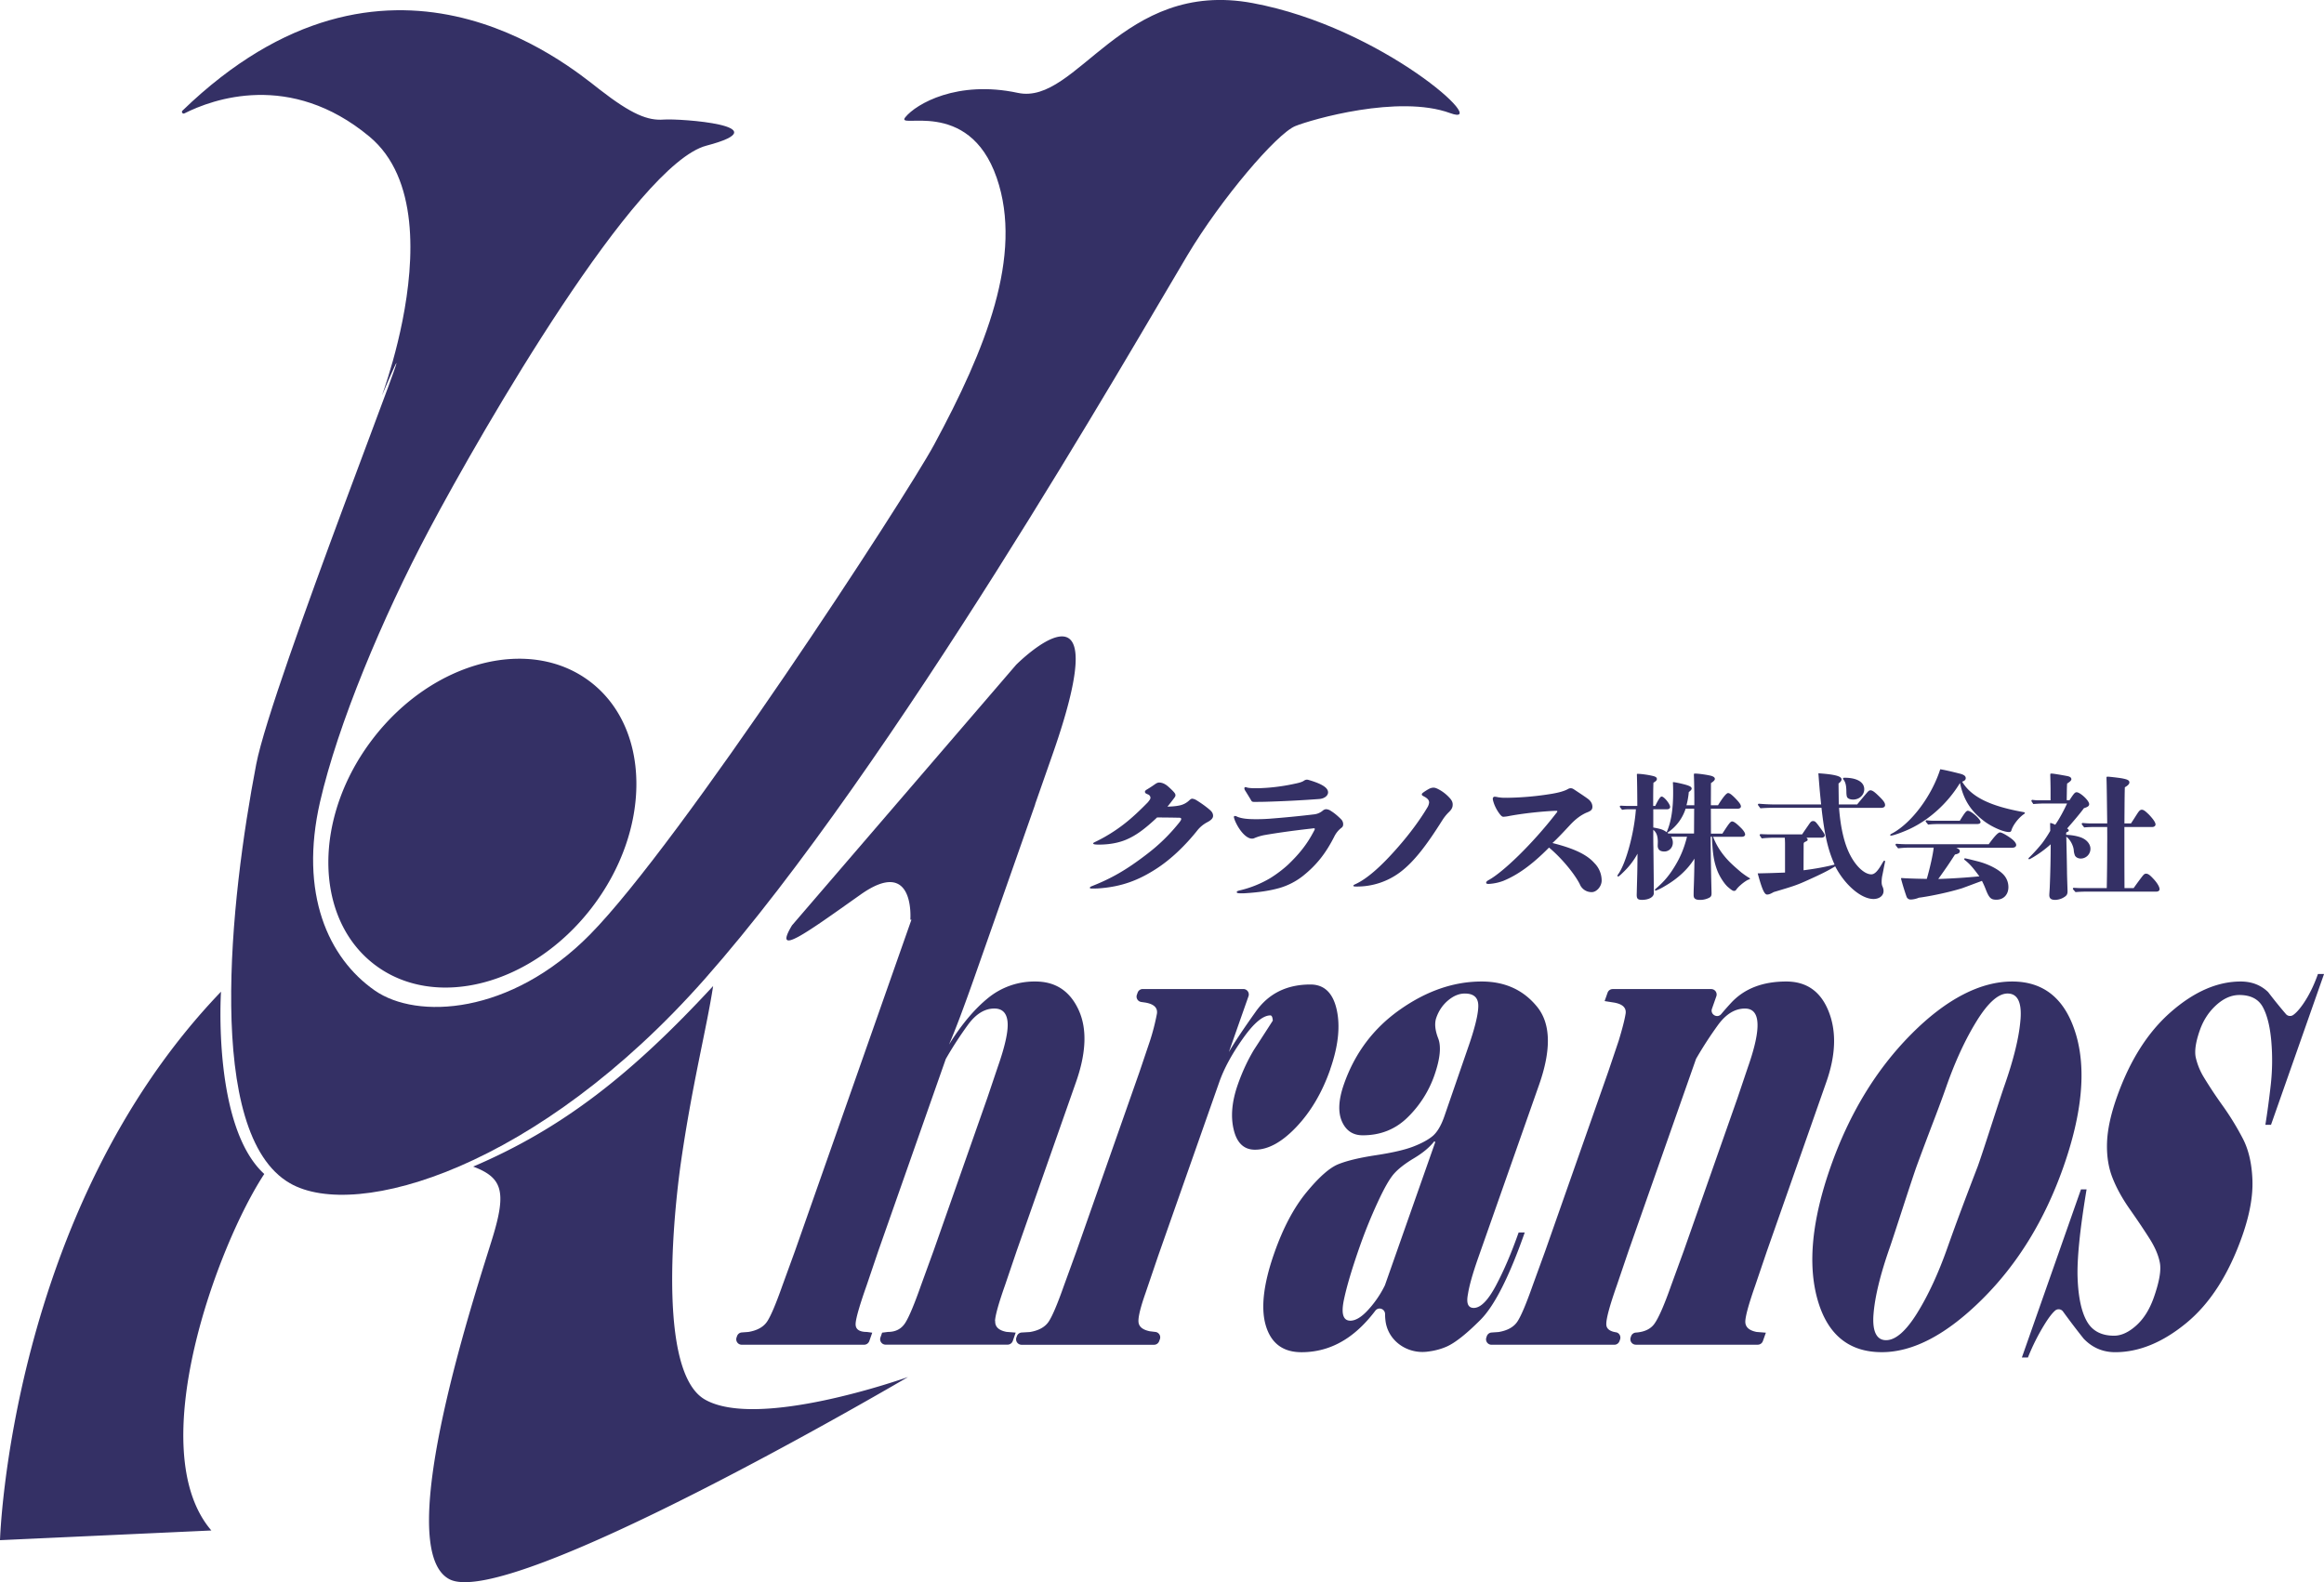
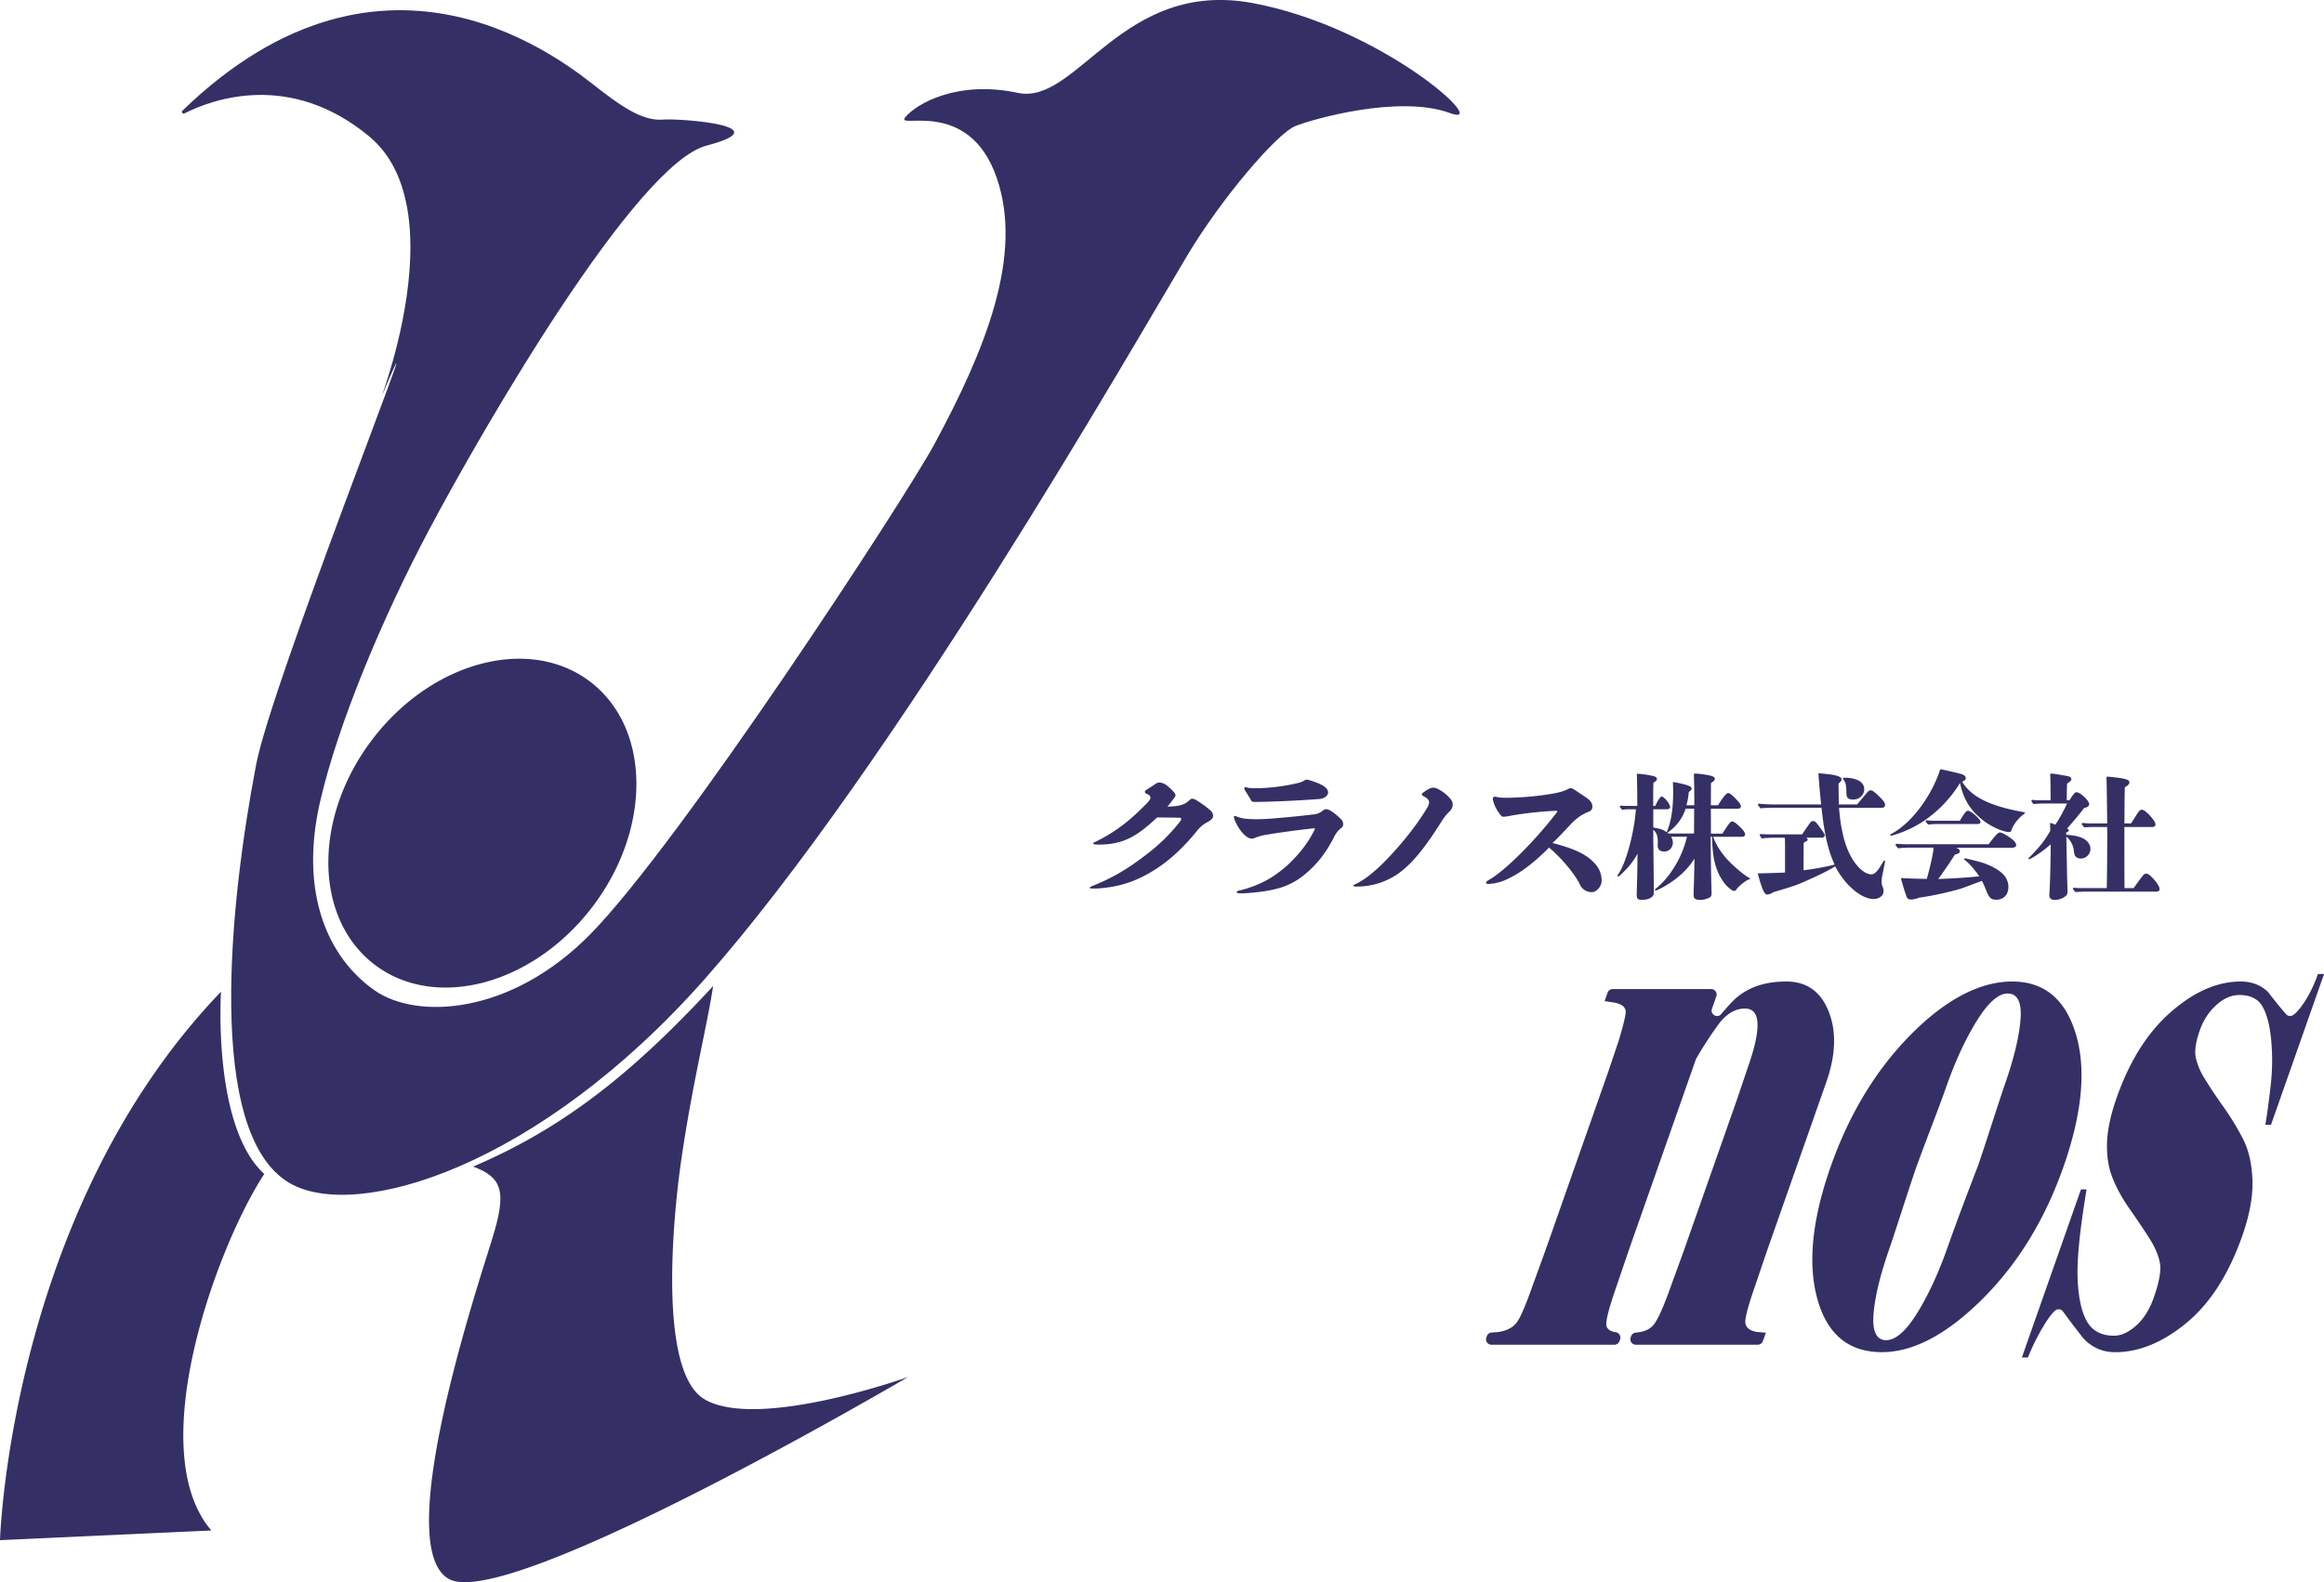
<svg xmlns="http://www.w3.org/2000/svg" width="94" height="64" fill="none" viewBox="0 0 94 64">
  <g fill="#2C285F" clip-path="url(#a)" opacity="0.96">
    <path d="M7.38 4.475c-.056.055.007.148.078.112 1.134-.573 4.277-1.728 7.484.938 4.012 3.339-.725 13.285.844 9.687 1.57-3.598-4.795 12.436-5.422 15.701-1.053 5.472-2.1 14.962 1.365 16.953 2.69 1.545 10.042-.64 16.784-8.272 7.633-8.64 17.28-25.528 19.508-29.257 1.382-2.314 3.623-4.932 4.371-5.237.645-.261 4.18-1.29 6.264-.524 1.744.642-2.709-3.47-7.993-4.452S43.57 4.27 41.17 3.757c-2.446-.524-4.11.443-4.55.983-.441.54 2.553-.85 3.695 2.453 1.084 3.142-.449 6.939-2.535 10.8-1.17 2.161-10.265 16.112-13.918 19.813-3.218 3.26-7.003 3.442-8.699 2.264-1.892-1.315-3.066-3.931-2.218-7.632.717-3.126 2.52-7.447 4.412-11.009 2.204-4.15 8.37-14.79 11.214-15.536 3.083-.81-1.085-1.105-1.722-1.056S25.562 4.64 24.24 3.61s-8.592-7.132-16.858.864z" />
    <path d="M23.93 36.725c2.425-3.148 2.412-7.234-.029-9.126-2.44-1.893-6.385-.875-8.81 2.272-2.425 3.148-2.412 7.233.029 9.126s6.385.875 8.81-2.272M8.939 40.117s-.355 5.452 1.75 7.373c-1.893 2.88-4.946 11.149-2.14 14.421L0 62.303s.391-13.286 8.94-22.188zm19.906-.23c-3.328 3.6-6.1 5.76-9.706 7.304 1.174.442 1.353.997.797 2.83-.554 1.832-4.175 12.583-1.762 13.86s18.159-7.946 18.554-8.178c-.248.088-6.074 2.131-8.212.913-2.186-1.243-1.025-9.232-.98-9.556.454-3.18 1.057-5.508 1.308-7.173zm18.425-8.053c.24.219.274.274.274.335 0 .04-.018.068-.055.118-.09.118-.168.224-.269.342.156 0 .34-.017.452-.04a.8.8 0 0 0 .441-.223c.05-.044.079-.057.112-.057a.4.4 0 0 1 .161.057c.212.129.424.285.557.403.09.079.123.151.123.235 0 .09-.073.173-.234.256a1.3 1.3 0 0 0-.374.296c-.517.655-1.109 1.214-1.683 1.584-.725.47-1.417.738-2.38.8-.095.004-.184.004-.245.004-.04 0-.068-.011-.068-.033s.029-.044.062-.057c.814-.32 1.427-.67 2.268-1.32a7.3 7.3 0 0 0 1.221-1.181c.122-.145.144-.19.144-.224 0-.028-.022-.05-.078-.05a55 55 0 0 0-.898-.011c-.513.486-.864.727-1.205.878-.306.14-.702.22-1.148.22-.184 0-.23-.018-.23-.045 0-.017.007-.028.051-.05a6.5 6.5 0 0 0 1.255-.783c.268-.212.563-.486.898-.828.094-.111.111-.155.111-.184 0-.072-.05-.123-.111-.145-.09-.033-.112-.061-.112-.107 0-.028.033-.061.084-.09.122-.072.268-.172.34-.223.05-.033.1-.056.15-.056.107 0 .24.044.385.179zm2.772 1.204c.183.073.39.1.768.1.134 0 .313-.004.507-.017a42 42 0 0 0 1.84-.179.65.65 0 0 0 .346-.151.23.23 0 0 1 .133-.057.37.37 0 0 1 .201.073c.129.078.268.195.408.335a.28.28 0 0 1 .083.195c0 .068-.017.112-.072.151a1 1 0 0 0-.29.358c-.345.677-.708 1.14-1.26 1.583a2.8 2.8 0 0 1-.932.486c-.385.112-.843.185-1.45.22-.262.01-.301-.012-.301-.045 0-.028.028-.05.106-.068a4.4 4.4 0 0 0 1.245-.497 5 5 0 0 0 .714-.537c.451-.43.775-.828 1.052-1.36.018-.033.04-.072.04-.094q-.001-.027-.029-.028c-.022 0-.05.004-.094.01-.808.09-1.45.185-1.867.257a2 2 0 0 0-.452.13.2.2 0 0 1-.094.021c-.218.007-.513-.302-.697-.738-.022-.068-.039-.112-.039-.134 0-.028.017-.044.04-.044a.24.24 0 0 1 .094.028zm.401-1.18c.061.017.162.028.369.028q.158 0 .419-.017a8 8 0 0 0 1.155-.169c.194-.04.284-.072.345-.112a.26.26 0 0 1 .122-.05c.029 0 .055.005.094.017.575.169.77.33.77.498 0 .123-.13.252-.363.269a47 47 0 0 1-2.203.112q-.242.005-.435.004c-.055 0-.083-.017-.1-.044-.094-.162-.19-.313-.245-.403a.2.2 0 0 1-.04-.107c0-.022.023-.044.045-.044a.2.2 0 0 1 .067.018m7.723.061c.168.083.33.208.463.353.094.1.129.179.129.273 0 .118-.04.202-.184.336a1.8 1.8 0 0 0-.24.307c-.614.972-1.12 1.656-1.706 2.098a2.9 2.9 0 0 1-1.768.576c-.094 0-.118-.006-.118-.033s.018-.033.09-.068c.458-.212 1.03-.705 1.734-1.516.445-.508.864-1.073 1.154-1.56a.5.5 0 0 0 .084-.218c0-.095-.05-.169-.234-.263-.044-.022-.061-.04-.061-.068 0-.022.01-.044.06-.079q.125-.09.24-.15a.4.4 0 0 1 .163-.045c.054 0 .105.011.194.057m2.47.335c.094.018.194.018.334.018a12 12 0 0 0 1.806-.163c.29-.05.507-.111.653-.195a.2.2 0 0 1 .106-.028c.04 0 .073.01.134.05.194.13.384.252.546.37.111.079.194.19.194.33 0 .112-.056.17-.234.235-.218.095-.43.246-.657.487-.229.245-.507.547-.725.744.893.224 1.4.476 1.695.81a1 1 0 0 1 .295.706c0 .247-.212.47-.396.47a.51.51 0 0 1-.49-.325c-.235-.458-.776-1.091-1.243-1.477-.692.7-1.267 1.108-1.852 1.348a2 2 0 0 1-.591.123c-.068 0-.1-.018-.1-.044 0-.034.021-.068.093-.108.58-.313 1.769-1.454 2.743-2.712q.043-.049.044-.072c0-.011-.011-.022-.028-.022h-.05c-.536.022-1.278.1-1.863.208a1.5 1.5 0 0 1-.24.033c-.04 0-.072-.018-.129-.084a1.6 1.6 0 0 1-.262-.475c-.022-.073-.039-.123-.039-.173 0-.044.033-.079.072-.079.05 0 .094.011.179.028zm8.654 1.595c.134.352.346.688.664 1.012.14.14.324.302.485.436.118.09.223.162.29.201.033.018.055.033.055.05 0 .012-.01.012-.033.023-.022.01-.056.022-.078.033a1.6 1.6 0 0 0-.273.201 1 1 0 0 0-.173.184c-.028.04-.05.05-.094.05-.061 0-.161-.089-.24-.155-.129-.112-.312-.375-.419-.633-.144-.363-.207-.71-.229-1.404h-.055a128 128 0 0 0 .038 2.283c0 .094-.017.14-.083.179a.8.8 0 0 1-.38.094c-.19 0-.262-.056-.262-.19 0-.033 0-.168.006-.307q.018-.453.028-1.174c-.273.436-.668.806-1.198 1.113-.15.094-.34.18-.374.18-.017 0-.028-.012-.028-.023q-.002-.015.022-.04c.245-.212.48-.435.736-.845.262-.413.419-.788.541-1.27h-.646a.42.42 0 0 1 .072.241c0 .201-.15.357-.345.357q-.269-.001-.267-.245l.005-.134c0-.246-.055-.397-.184-.498 0 .308 0 .544.005.695.01.895.017 1.549.017 1.868 0 .156-.2.27-.48.27-.162 0-.212-.045-.212-.196 0-.04.007-.28.022-.872.005-.23.005-.285.011-.8a3 3 0 0 1-.546.721c-.14.14-.212.202-.234.202q-.033-.001-.033-.029c0-.017.011-.032.05-.09.302-.442.631-1.655.697-2.6h-.301c-.083 0-.173.005-.256.023-.09-.108-.094-.119-.094-.13 0-.022.017-.039.044-.039.094.006.223.011.284.011h.38c0-.285-.006-.957-.017-1.27 0-.022.004-.029.028-.029.128 0 .395.034.591.08.134.027.19.067.19.128 0 .05-.04.095-.14.151-.01.27-.01.443-.01.94h.083c.14-.285.207-.38.262-.38.094 0 .34.301.34.42 0 .056-.05.094-.118.094h-.563v.738c.306.057.396.084.541.19.19-.435.267-.972.262-1.673 0-.111-.004-.252-.01-.33 0-.018.006-.022.017-.022.039 0 .19.028.351.067.302.073.391.119.391.196 0 .022-.017.05-.033.067a1 1 0 0 1-.083.073 3 3 0 0 1-.094.532h.318V32.3c0-.33-.01-.8-.017-.929v-.04c0-.027.005-.039.044-.039.129 0 .43.04.624.084q.178.043.18.129c0 .05-.045.1-.158.173l-.004.896h.29c.2-.325.34-.493.406-.493.061 0 .14.057.29.208.173.18.23.263.23.335 0 .05-.05.09-.129.09H69.2l.004 1.007h.463c.245-.38.323-.492.39-.492.084 0 .208.107.385.285q.144.152.145.245c0 .05-.057.09-.123.09zm-1.11-1.137a1.86 1.86 0 0 1-.736.973l.033.033h1.042l.006-1.007h-.345zm6.935-.167c.107-.133.324-.392.396-.475.067-.079.1-.1.144-.1.078 0 .162.06.34.234.19.184.252.274.252.363 0 .073-.062.112-.162.112h-1.7c.06.806.211 1.444.44 1.89.24.476.592.8.865.8.133 0 .262-.129.445-.453.057-.094.061-.1.083-.1q.028 0 .029.032 0 .011-.044.22c-.022.122-.044.229-.061.312a1.3 1.3 0 0 0-.034.291c0 .09.007.13.044.213a.4.4 0 0 1 .033.162c0 .184-.168.32-.406.32-.496 0-1.155-.56-1.55-1.321-.295.18-.58.32-1.06.537-.48.219-.59.256-1.427.504-.133.078-.201.1-.267.1-.111 0-.207-.219-.38-.856.53-.011.67-.017 1.105-.033v-1.17c0-.083-.005-.168-.01-.24h-.374c-.184 0-.374.006-.557.028-.079-.112-.084-.123-.084-.134 0-.022.018-.04.044-.04.13.007.295.012.38.012h1.293q.033-.057.251-.37c.094-.14.122-.169.19-.169.083 0 .107.022.306.296.129.174.168.241.168.285 0 .05-.057.09-.129.09h-.613c.039.033.05.057.05.083 0 .033-.011.044-.118.095-.033.017-.044.04-.044.09l-.004 1.051c.49-.061.93-.145 1.255-.23-.273-.609-.407-1.213-.53-2.3H71.9c-.229 0-.469.005-.696.023-.094-.123-.1-.134-.1-.145 0-.022.016-.04.043-.04.201.018.452.029.58.029h1.934c-.057-.52-.083-.879-.112-1.26.669.045.937.119.937.246 0 .05-.033.1-.122.168l.01.846h.743zm-.166-.201c-.107 0-.19-.033-.23-.084q-.038-.05-.038-.256c-.005-.252-.04-.37-.118-.47-.017-.023-.017-.029-.017-.04 0-.022.017-.033.061-.033.496 0 .797.173.797.464 0 .235-.195.42-.457.42zm6.909.592c-.212.145-.441.442-.502.655q-.017.066-.095.067c-.233 0-.725-.218-1.037-.464-.524-.403-.808-.861-.947-1.522-.503.832-1.25 1.483-1.992 1.84-.273.134-.707.291-.803.291q-.027 0-.028-.028 0-.023.09-.068c.78-.425 1.589-1.51 1.934-2.59q.29.05.758.17c.19.043.273.1.273.19 0 .067-.044.107-.145.144.37.616 1.132.99 2.487 1.231q.05.01.05.033c0 .016-.01.029-.043.05m-1.423 1.22c.255-.347.384-.482.462-.482.062 0 .251.1.435.235.133.094.218.201.218.273 0 .068-.061.112-.168.112h-2.258c.107.05.145.084.145.134 0 .072-.044.107-.195.14-.223.346-.323.498-.675.99a27 27 0 0 0 1.662-.107c-.273-.37-.395-.504-.574-.648-.033-.022-.04-.04-.04-.05q0-.028.034-.03c.032 0 .268.058.567.135.463.129.87.357 1.042.587.095.129.145.28.145.442 0 .302-.195.509-.485.509-.23 0-.301-.073-.452-.471a4 4 0 0 0-.133-.291c-.435.162-.703.263-.815.302-.49.151-1.231.313-1.74.38a.9.9 0 0 1-.323.073.174.174 0 0 1-.173-.118 10 10 0 0 1-.211-.683c-.005-.017-.011-.04-.011-.05s.004-.018.028-.018c.028 0 .157.011.194.011.23.011.492.018.82.023.122-.42.25-.984.279-1.265h-.943a4 4 0 0 0-.496.029c-.1-.123-.105-.134-.105-.145 0-.022.017-.04.044-.04.122.012.284.018.362.018h3.356zM79.27 33.2c.195-.32.262-.403.323-.403.134 0 .514.336.514.454q0 .084-.151.083h-1.555c-.133 0-.28.006-.413.022-.094-.112-.1-.123-.1-.134 0-.022.017-.04.044-.04.083.012.194.018.25.018zm4.3.57c.256.011.43.05.564.094.25.08.419.27.419.47a.393.393 0 0 1-.391.396c-.1 0-.19-.044-.234-.118a.7.7 0 0 1-.05-.23c-.022-.195-.155-.436-.301-.536.01.475.022.946.028 1.421 0 .134.022.727.022.782 0 .118-.028.169-.118.23a.7.7 0 0 1-.38.123c-.167 0-.24-.057-.24-.195 0-.029.011-.184.018-.307a43 43 0 0 0 .038-1.746 4.5 4.5 0 0 1-.752.548c-.061.033-.1.056-.118.056q-.027 0-.028-.028c0-.01.005-.022.055-.067a7 7 0 0 0 .49-.543c.119-.156.257-.37.335-.509l-.005-.28q-.002-.042.022-.04a.8.8 0 0 1 .184.073c.162-.224.362-.604.48-.861h-.83q-.267-.001-.535.022c-.072-.107-.078-.118-.078-.13 0-.021.017-.039.043-.039.073.011.173.018.219.018h.513v-.381c0-.274-.011-.587-.011-.644 0-.05.004-.057.05-.057.072 0 .434.062.635.101.112.022.168.062.168.13 0 .05-.072.111-.172.172q-.01.151-.011.303c0 .067-.005.251-.005.374h.111c.18-.28.223-.324.29-.324.14 0 .507.335.507.482 0 .078-.067.118-.211.162-.168.23-.492.609-.681.822q.066.04.067.072c0 .033-.01.05-.061.068-.028.01-.04.022-.044.044v.067zm2.732 2.153c.133-.19.317-.436.367-.497s.083-.084.134-.084c.09 0 .168.068.317.23.133.145.229.303.229.397 0 .061-.05.1-.145.1h-2.86c-.129 0-.267.007-.395.018-.1-.112-.107-.123-.107-.134 0-.022.017-.04.044-.04.094.007.218.012.273.012h1.054c.011-.559.018-1.17.018-1.761.004-.241 0-.471 0-.71h-.536c-.128 0-.268.004-.395.017-.094-.118-.1-.13-.1-.14 0-.022.017-.04.043-.04.112.012.256.018.324.018h.664c-.011-.89-.018-1.527-.029-1.835 0-.045.005-.057.044-.057.068 0 .402.04.541.061.256.044.341.084.341.173 0 .073-.09.145-.184.195-.01.308-.01.515-.017 1.461h.267c.107-.162.183-.285.262-.407.067-.101.111-.145.172-.145.079 0 .145.056.296.201.172.184.261.313.261.397 0 .057-.06.1-.128.1h-1.131v.857c0 .386 0 .633.004 1.616h.369z" />
-     <path d="M40.246 53.44q.017-.349.402-1.442l.474-1.396 2.4-6.83q.63-1.791.1-2.93-.53-1.138-1.741-1.138a2.96 2.96 0 0 0-1.916.668q-.824.668-1.58 1.882.184-.425.443-1.108a89 89 0 0 0 .61-1.684l.854-2.429.006-.019 1.564-4.451a.2.2 0 0 0 .01-.043l.698-1.993c2.77-7.898-1.472-3.633-1.472-3.633l-9.064 10.539c-.783 1.31.553.327 2.772-1.244s2.015 1.016 2.015 1.016l.045-.003-4.71 13.4-.508 1.396q-.396 1.123-.617 1.457-.222.335-.76.425l-.268.02a.22.22 0 0 0-.191.147l-.019.055a.22.22 0 0 0 .209.295h4.95c.094 0 .177-.06.209-.148l.119-.339-.215-.03q-.484 0-.456-.35.026-.347.444-1.532l.473-1.396 2.724-7.75a.2.2 0 0 1 .02-.04q.396-.689.875-1.348.484-.667 1.074-.667.486 0 .535.546.05.545-.398 1.821l-.42 1.245-2.177 6.193-.508 1.396q-.406 1.155-.637 1.517-.232.364-.698.364l-.236.03-.067.19a.22.22 0 0 0 .208.295h4.933c.095 0 .178-.06.21-.148l.118-.339-.373-.03q-.474-.092-.455-.44zm13.557-10.185q.49-1.395.263-2.413t-1.064-1.017q-1.431 0-2.207 1.093-.778 1.093-1.09 1.639l.793-2.255a.22.22 0 0 0-.208-.294h-4.067a.22.22 0 0 0-.209.148l-.03.084a.22.22 0 0 0 .177.292l.165.024q.526.091.468.455a9 9 0 0 1-.28 1.092l-.42 1.245-2.55 7.255L43.036 52q-.396 1.124-.617 1.458t-.76.425l-.335.02a.22.22 0 0 0-.194.148l-.02.054a.222.222 0 0 0 .21.294h5.358c.094 0 .177-.06.208-.148l.029-.078a.22.22 0 0 0-.18-.293l-.224-.027q-.45-.09-.463-.395-.013-.303.286-1.154l.516-1.517 2.465-7.011q.288-.82.953-1.76.662-.94 1.114-.941.086 0 .099.212-.39.608-.765 1.184-.381.637-.648 1.396-.363 1.032-.166 1.837.195.805.86.804.802 0 1.677-.925.876-.926 1.365-2.322zm7.621 6.604q-.44 1.25-.92 2.15t-.893.899q-.344 0-.237-.55.078-.517.422-1.494l2.456-6.982q.75-2.135-.08-3.156-.83-1.023-2.245-1.022-1.679 0-3.29 1.129-1.612 1.128-2.276 3.019-.332.945-.084 1.51.246.563.842.563 1.085 0 1.823-.732a4.4 4.4 0 0 0 1.07-1.678q.354-1.006.16-1.51-.195-.502-.076-.838.15-.427.48-.702t.674-.274q.554 0 .543.517-.008.517-.425 1.704l-.955 2.767q-.194.547-.465.776-.273.228-.786.427-.515.198-1.51.349t-1.523.365-1.29 1.141q-.762.928-1.296 2.448-.663 1.887-.34 2.951t1.44 1.064q1.047 0 1.918-.615.565-.4 1.065-1.061c.13-.173.395-.08.397.135q0 .134.016.259c.092.806.852 1.347 1.657 1.264q.45-.047.82-.21.516-.23 1.365-1.081.85-.853 1.79-3.532zm-5.404 2.123-.013.03a4.2 4.2 0 0 1-.652.957q-.41.456-.738.455-.43 0-.264-.82.168-.819.648-2.187.321-.912.72-1.775.397-.865.67-1.17.27-.302.804-.621.535-.32.819-.684l.04.03z" />
    <path d="m71.47 50.602 2.4-6.83q.577-1.64.096-2.854-.48-1.215-1.718-1.214-1.431 0-2.231.866-.209.226-.397.45c-.157.19-.457.016-.375-.215l.176-.501a.22.22 0 0 0-.209-.294h-3.98a.22.22 0 0 0-.21.148l-.119.338.38.06q.526.091.468.455-.059.364-.28 1.092l-.42 1.245-2.55 7.255L61.993 52q-.396 1.124-.617 1.458t-.76.425l-.285.02a.22.22 0 0 0-.193.147l-.018.053a.22.22 0 0 0 .208.295h4.968c.094 0 .177-.06.208-.148l.024-.066c.044-.128-.033-.27-.166-.29q-.382-.06-.391-.316-.013-.333.425-1.58l.474-1.395 2.724-7.75a.2.2 0 0 1 .019-.04q.398-.689.875-1.348.485-.667 1.092-.667.952 0 .12 2.367l-.42 1.245-2.177 6.193-.509 1.396q-.427 1.213-.687 1.563-.228.305-.734.343a.22.22 0 0 0-.2.148l-.017.049a.222.222 0 0 0 .209.294h4.932c.094 0 .177-.06.208-.148l.12-.338-.374-.03q-.475-.092-.457-.441.019-.349.402-1.442l.474-1.396zm12.493-8.772q-.64-2.126-2.575-2.126c-1.29 0-2.678.713-4.092 2.14q-2.12 2.138-3.253 5.358-1.13 3.217-.532 5.356.6 2.14 2.605 2.14 1.901.001 4.058-2.14t3.287-5.356q1.14-3.248.502-5.373m-2.24-.577q-.084 1.063-.661 2.701-.085.243-.5 1.518-.412 1.275-.563 1.7-.386 1.001-.698 1.837a94 94 0 0 0-.524 1.441q-.555 1.578-1.235 2.672-.68 1.092-1.255 1.092c-.383 0-.565-.354-.507-1.062q.086-1.064.662-2.702.075-.212.504-1.533.428-1.32.579-1.745.358-.971.678-1.806.32-.833.522-1.412.544-1.548 1.23-2.655T81.2 40.19q.61 0 .524 1.062M93.755 39.4q-.245.699-.6 1.214-.234.337-.418.455a.22.22 0 0 1-.278-.049 20 20 0 0 1-.707-.873q-.015-.018-.03-.033-.44-.41-1.09-.41-1.414 0-2.822 1.23-1.41 1.23-2.198 3.475-.362 1.033-.388 1.821-.025.79.22 1.412.244.623.703 1.275.459.654.795 1.184.337.531.42.987.085.457-.245 1.396-.257.73-.714 1.138-.458.41-.895.41-.767 0-1.096-.577-.33-.575-.377-1.73-.048-1.152.362-3.612h-.227l-2.39 6.8h.245a8.6 8.6 0 0 1 .689-1.366q.236-.379.412-.532a.217.217 0 0 1 .319.04q.408.562.835 1.098.523.545 1.272.546 1.448 0 2.884-1.184t2.258-3.521q.448-1.275.411-2.262t-.378-1.654a11 11 0 0 0-.825-1.35 18 18 0 0 1-.747-1.125 2.7 2.7 0 0 1-.344-.834q-.079-.394.166-1.092.213-.608.663-1.017.45-.41.938-.41.68.001.946.485.265.487.344 1.38a9 9 0 0 1-.022 1.776q-.1.881-.217 1.609h.228l2.145-6.101h-.245z" />
  </g>
  <defs>
    <clipPath id="a">
      <path fill="#fff" d="M0 0h94v64H0z" />
    </clipPath>
  </defs>
</svg>